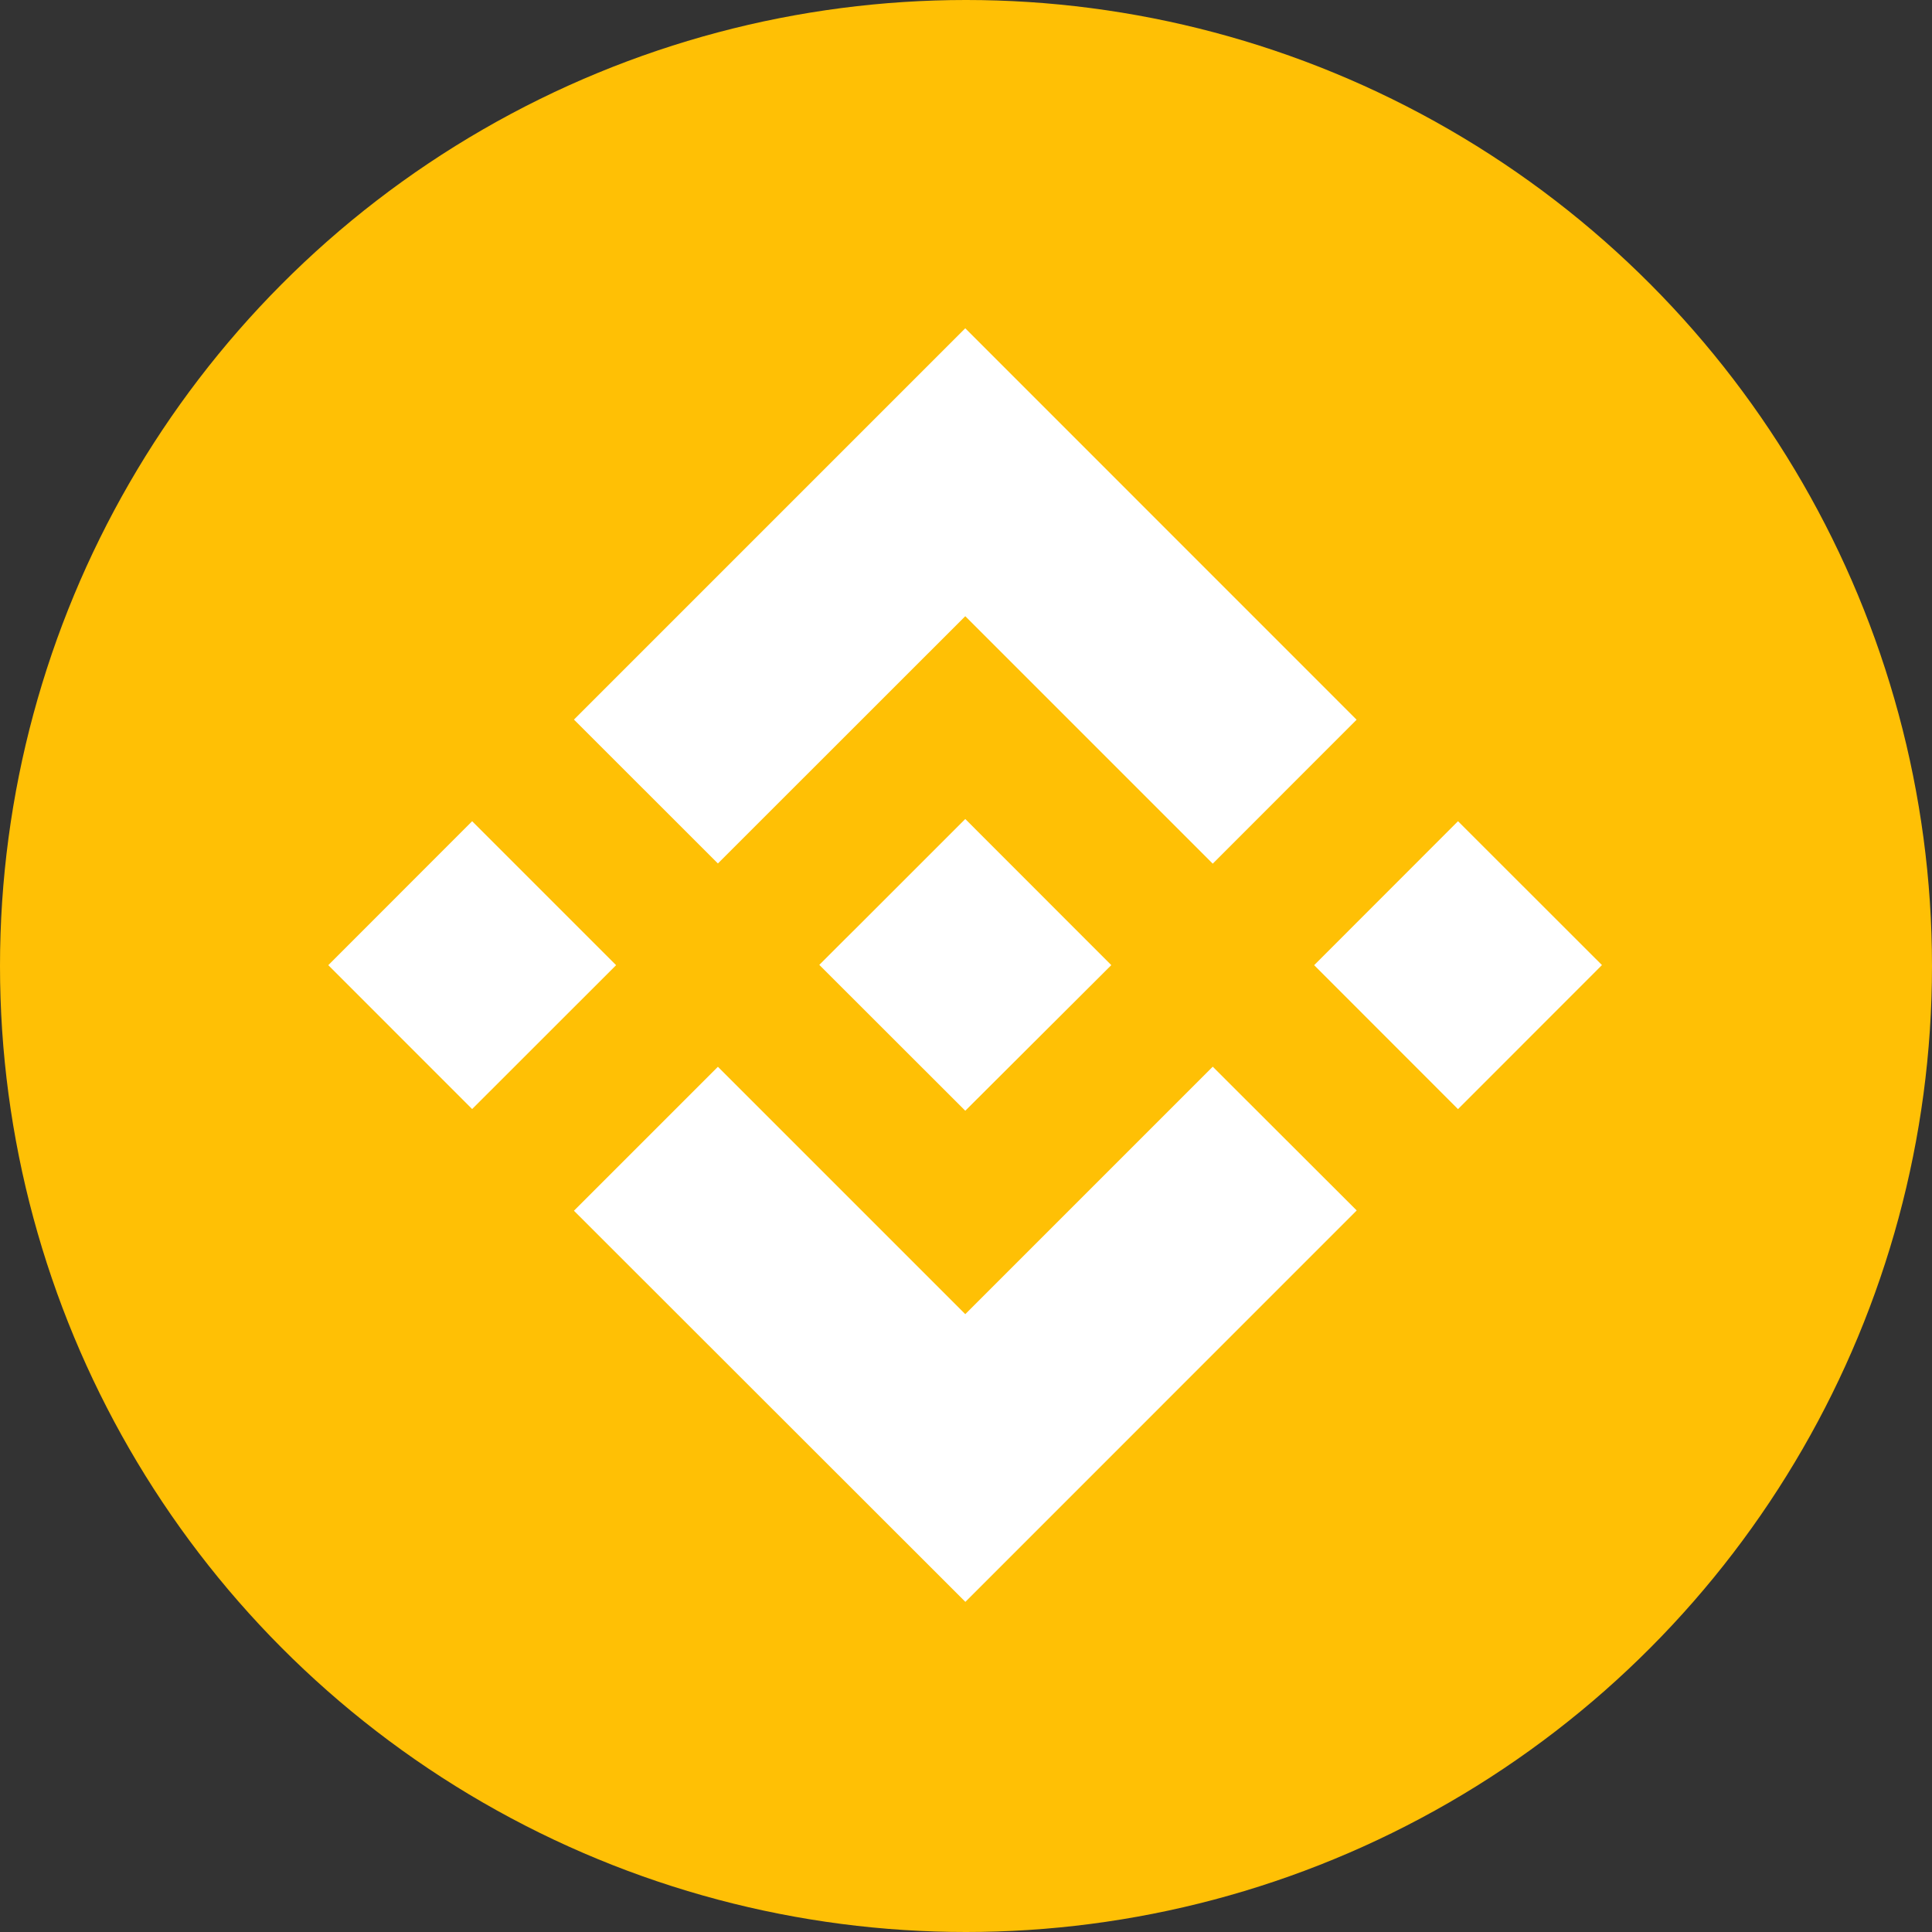
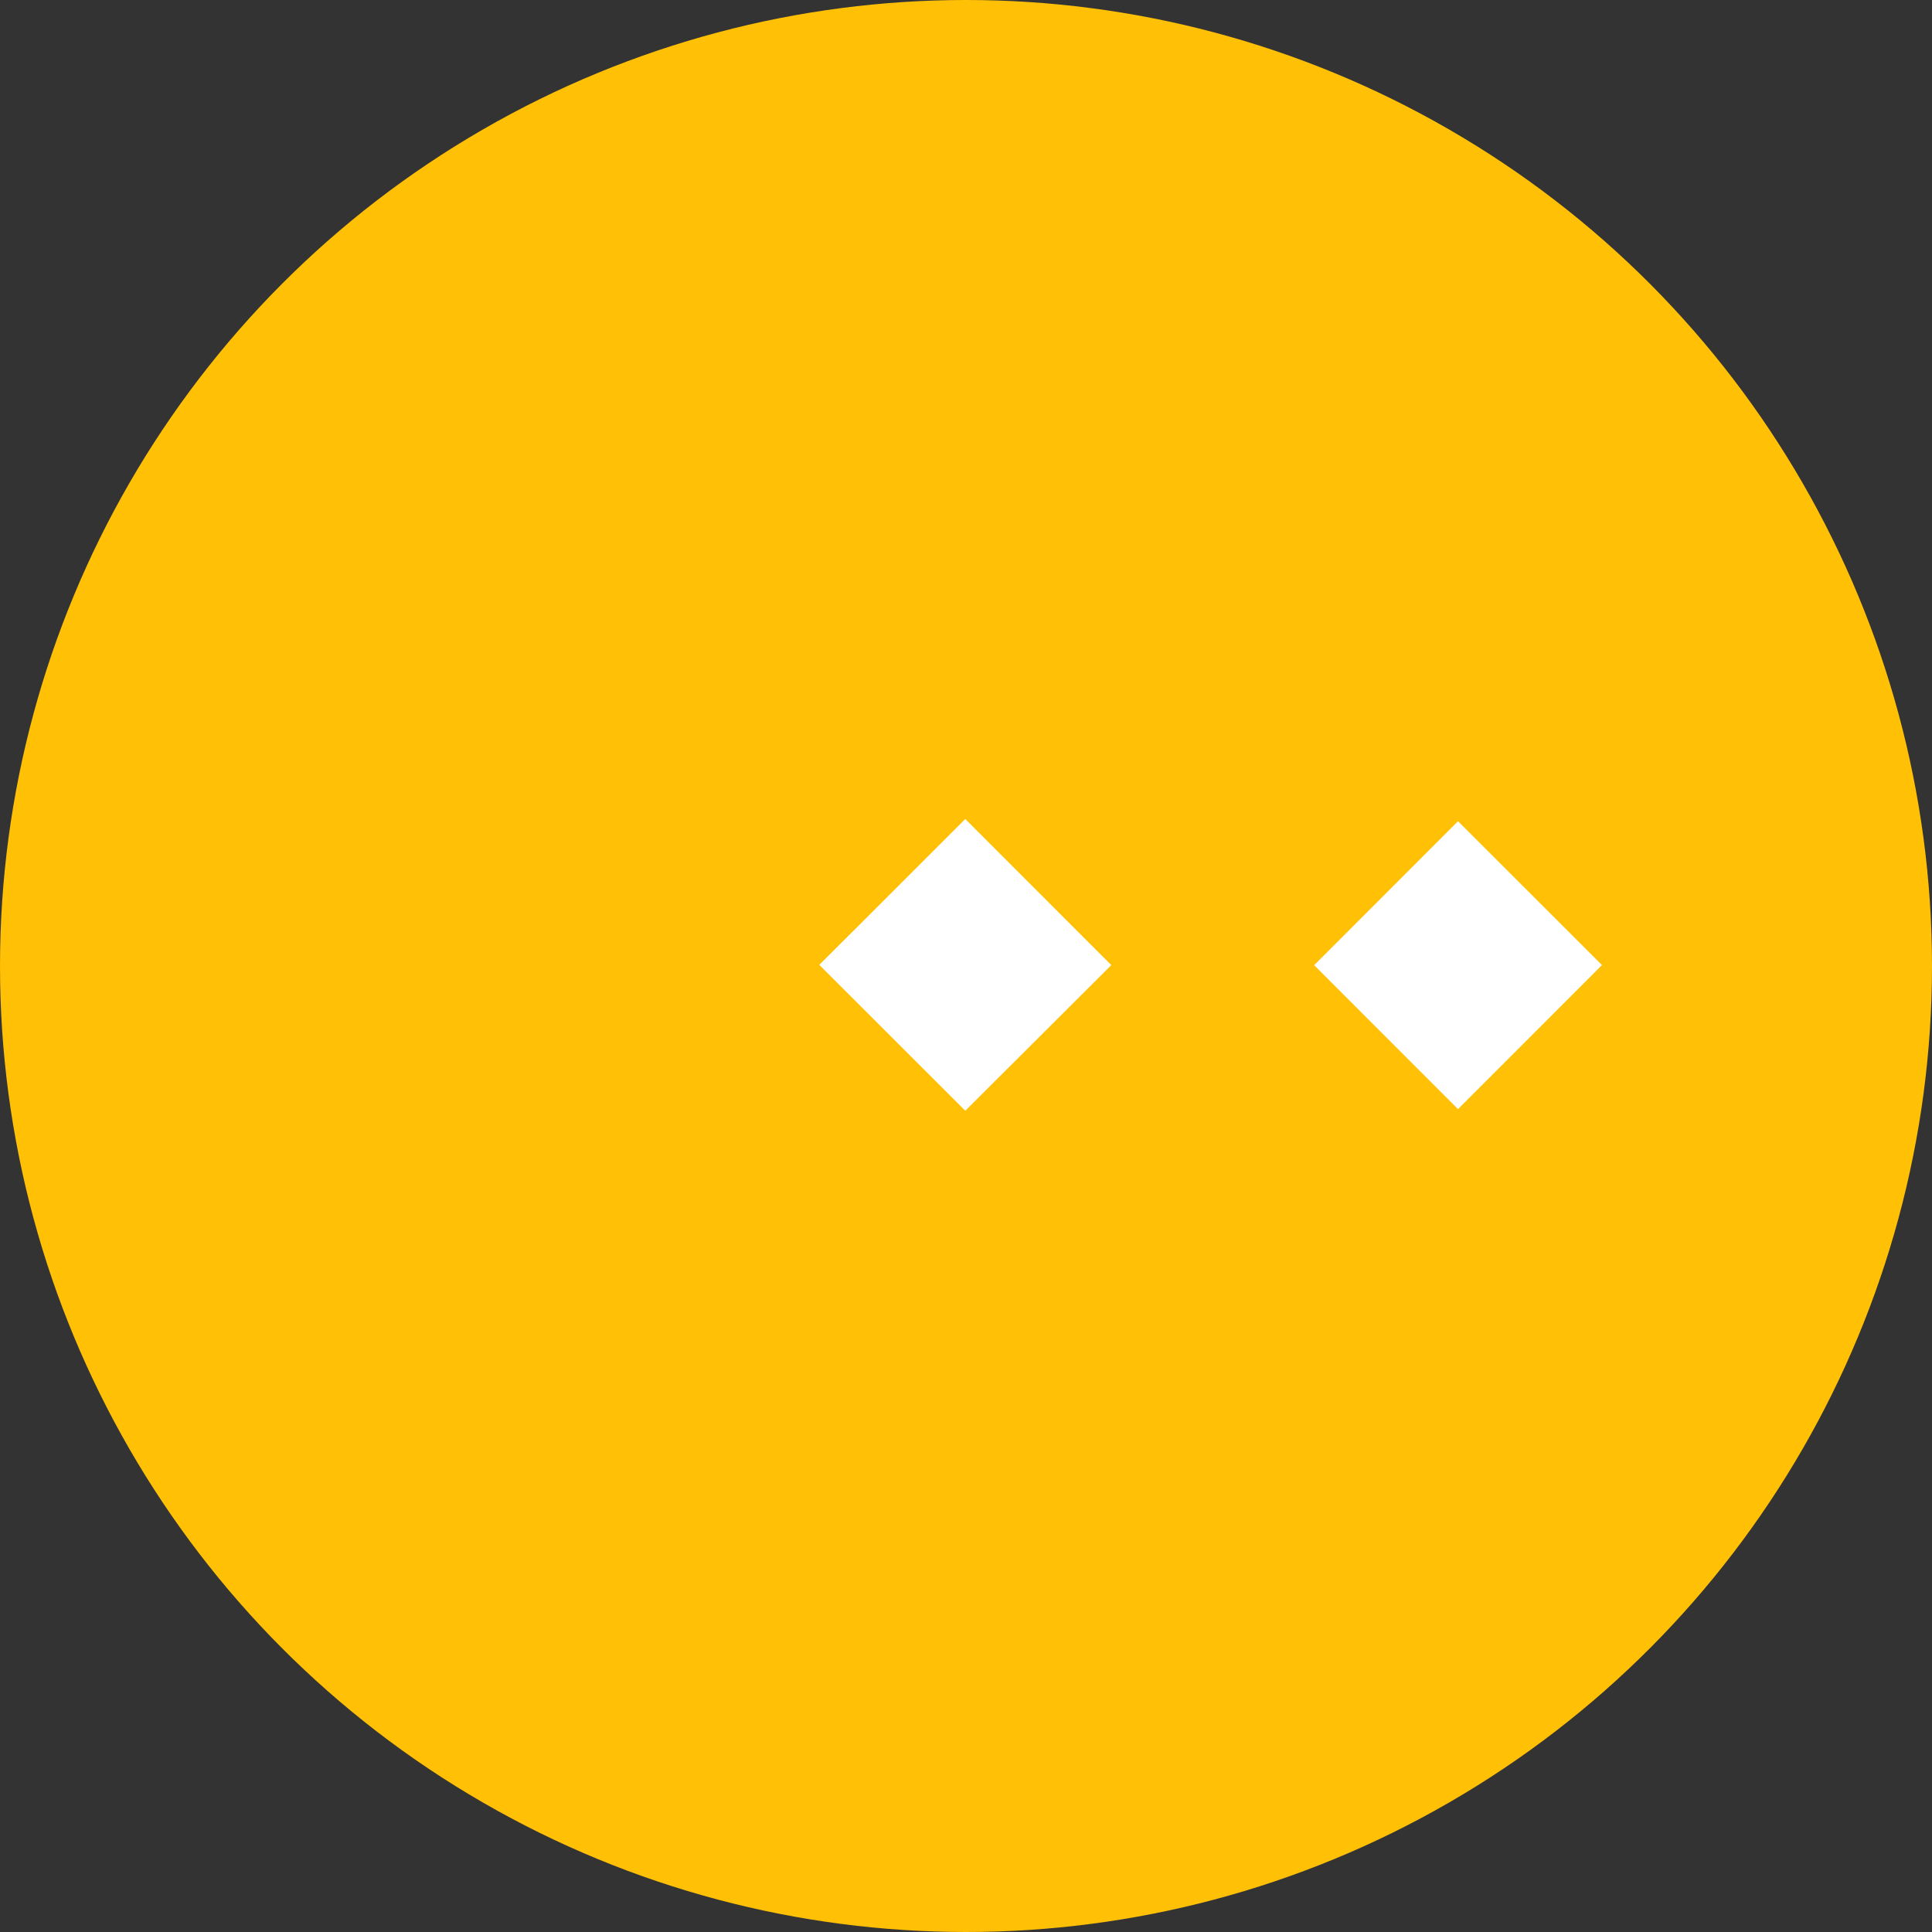
<svg xmlns="http://www.w3.org/2000/svg" id="SvgjsSvg1001" width="288" height="288" version="1.1">
  <rect width="100%" height="100%" fill="#333333" stroke="none" />
  <defs id="SvgjsDefs1002" />
  <g id="SvgjsG1008">
    <svg viewBox="0 0 512 512" width="288" height="288">
      <defs>
        <linearGradient id="a" x1=".5" x2=".5" y2="1" gradientUnits="objectBoundingBox">
          <stop offset="0" stop-color="#ffc005" class="stopColorffb508 svgShape" />
          <stop offset="1" stop-color="#ffc005" class="stopColorfc2a02 svgShape" />
        </linearGradient>
      </defs>
      <g transform="translate(-14960 -4001)">
        <circle cx="256" cy="256" r="256" fill="url(#a)" data-name="Ellipse 22-2" transform="translate(14960 4001)" />
        <g fill="#ffffff" class="colorfff svgShape">
-           <path d="m15150.252 4229.828 65.555-65.528 65.582 65.582 38.123-38.15L15215.807 4088l-103.7 103.7Z" data-name="Path 323" />
-           <path d="m15047 4256.781 38.123-38.15 38.15 38.15-38.15 38.128Z" data-name="Path 324" />
-           <path d="m15150.252 4283.709 65.556 65.556 65.582-65.583 38.15 38.1-103.706 103.727-103.734-103.652Z" data-name="Path 325" />
          <path d="m15308.263 4256.781 38.123-38.15 38.15 38.123-38.15 38.177Z" data-name="Path 326" />
          <path d="m15254.491 4256.755-38.683-38.71-28.606 28.606-3.306 3.279-6.771 6.771 38.683 38.656 38.683-38.576Z" data-name="Path 327" />
        </g>
      </g>
    </svg>
  </g>
</svg>